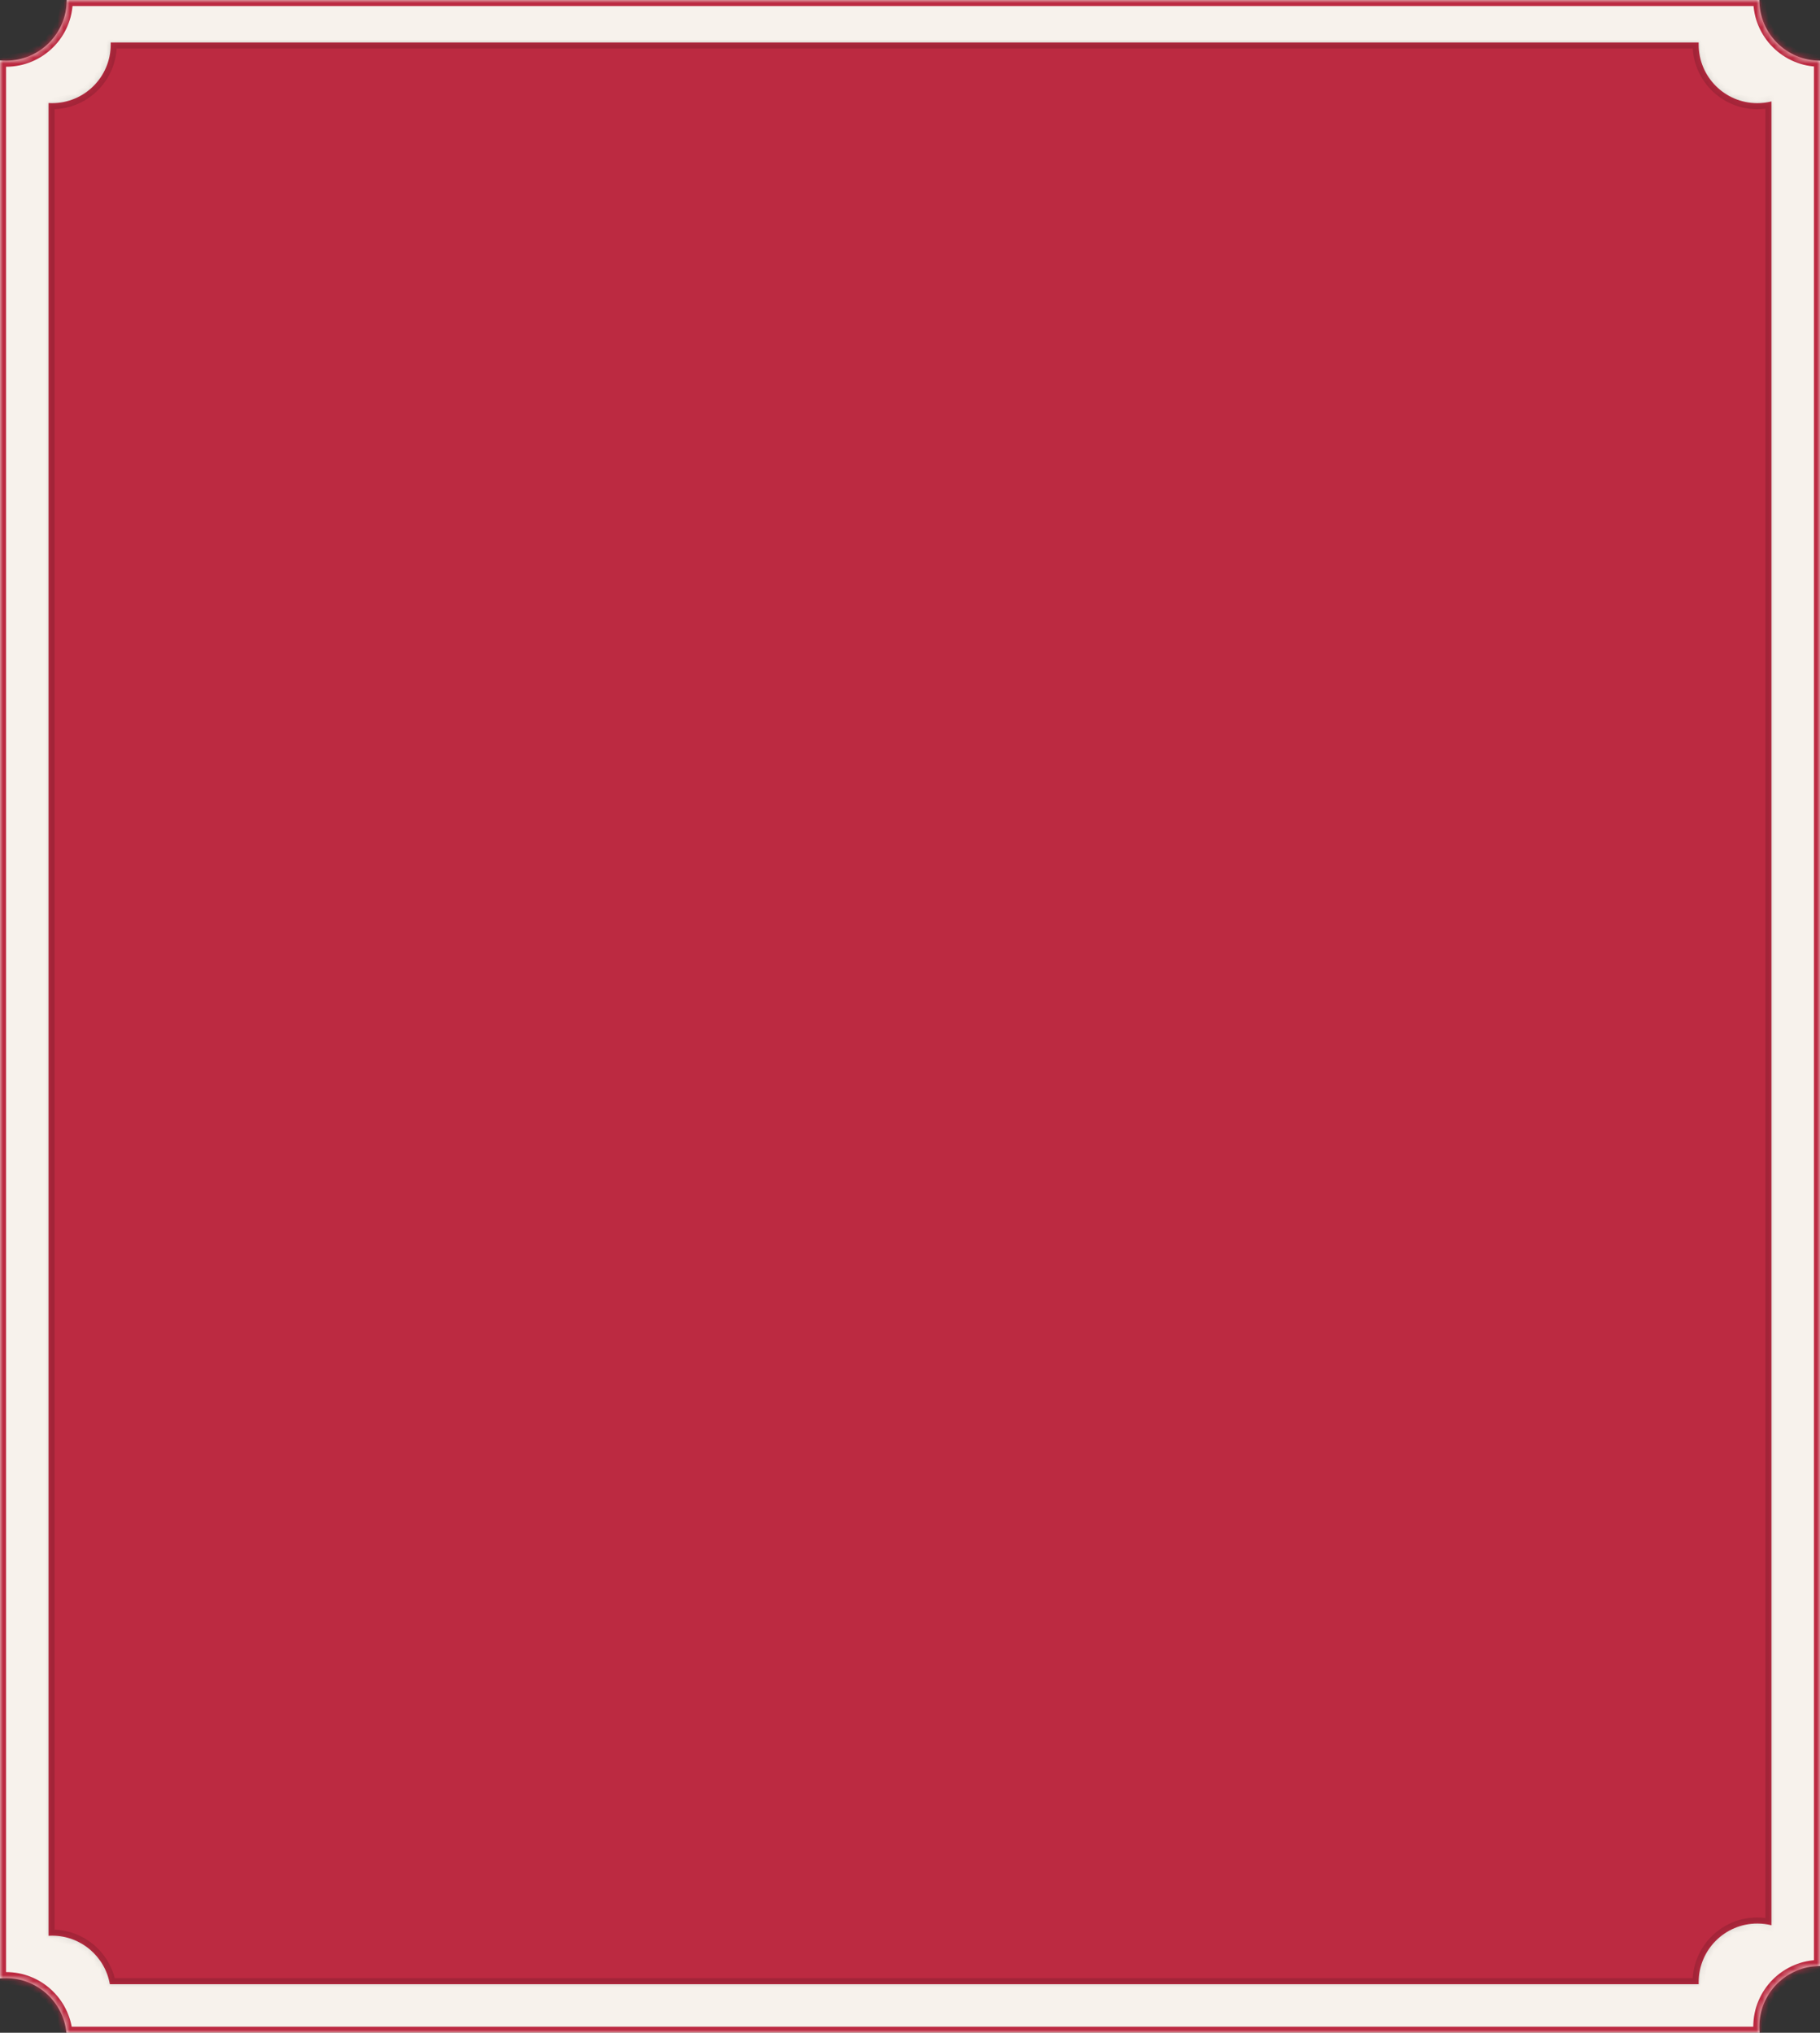
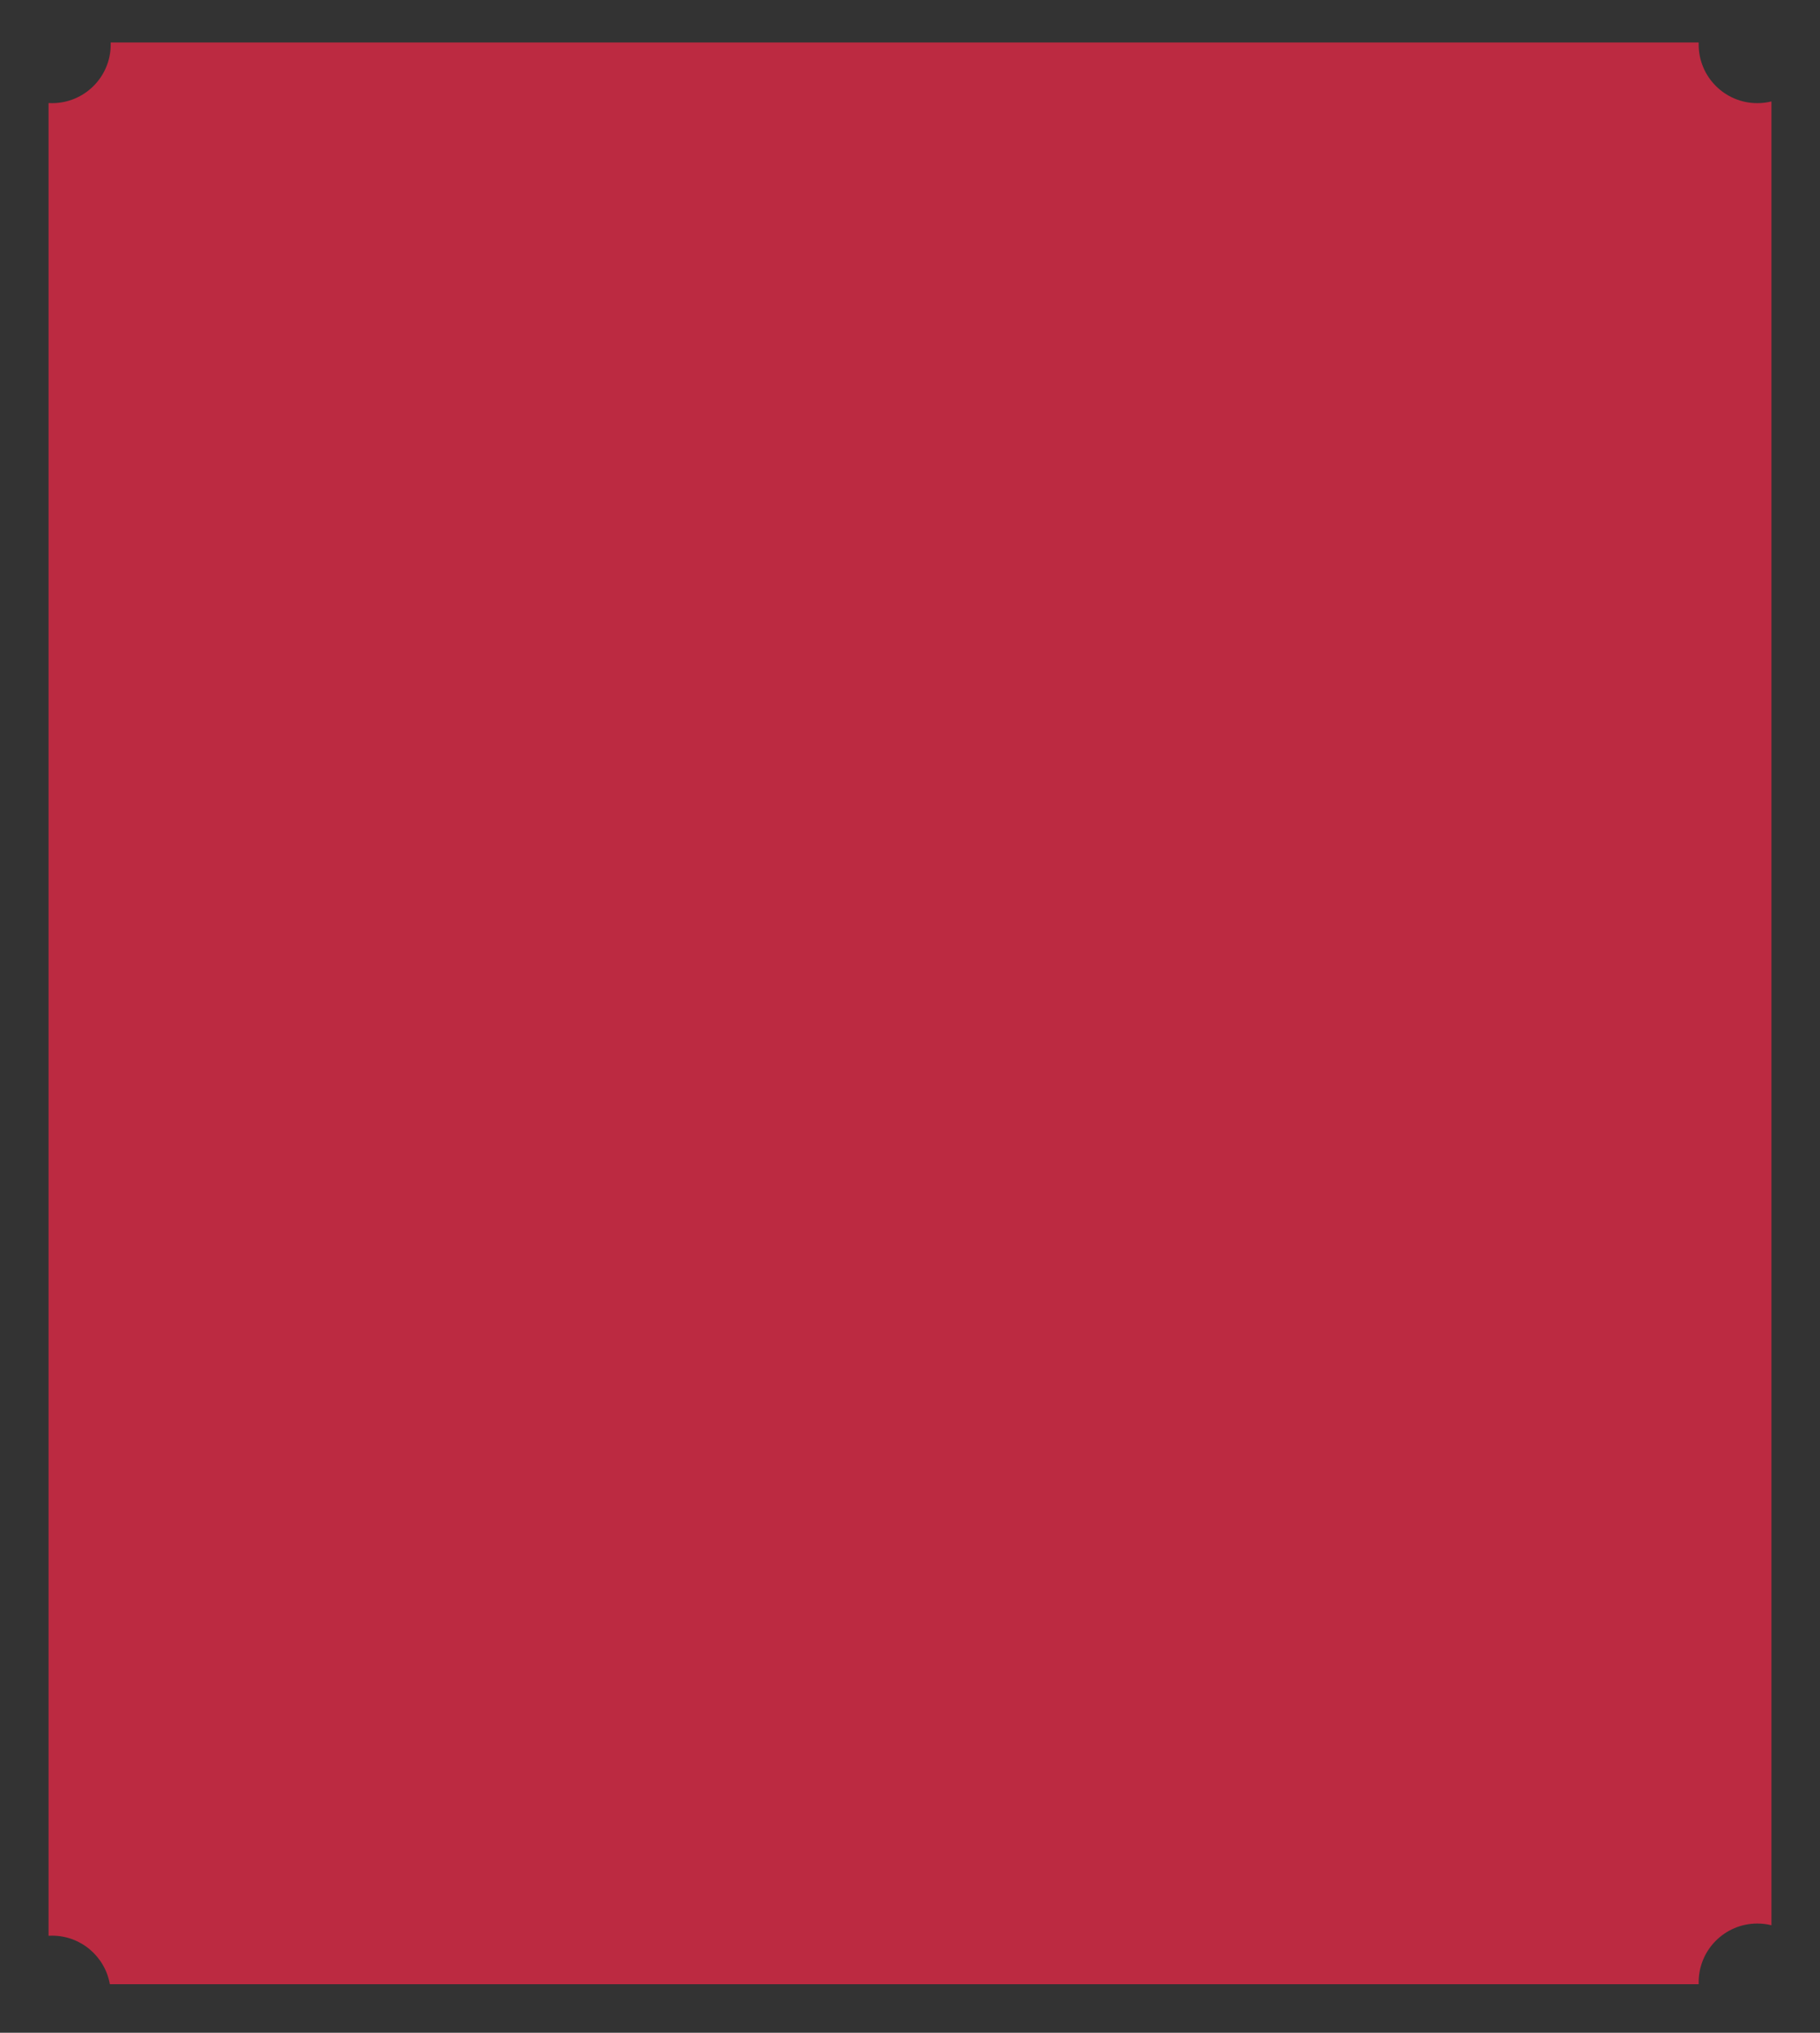
<svg xmlns="http://www.w3.org/2000/svg" width="300" height="335" viewBox="0 0 300 335" fill="none">
  <rect x="0" y="0" width="300" height="335" fill="#333333" stroke="none" />
  <mask id="path-1-inside-1" fill="white">
-     <path fill-rule="evenodd" clip-rule="evenodd" d="M10.951 335C10.449 329.947 6.185 326 1 326C0.662 326 0.329 326.017 -3.91243e-07 326.049L-1.42084e-05 9.951C0.329 9.983 0.662 10 1 10C6.523 10 11 5.523 11 -3.09984e-05L290 1.78413e-05C290 5.523 294.477 10 300 10L300 324C294.477 324 290 328.477 290 334C290 334.338 290.017 334.671 290.049 335L10.951 335Z" />
-   </mask>
-   <path fill-rule="evenodd" clip-rule="evenodd" d="M10.951 335C10.449 329.947 6.185 326 1 326C0.662 326 0.329 326.017 -3.91243e-07 326.049L-1.42084e-05 9.951C0.329 9.983 0.662 10 1 10C6.523 10 11 5.523 11 -3.09984e-05L290 1.78413e-05C290 5.523 294.477 10 300 10L300 324C294.477 324 290 328.477 290 334C290 334.338 290.017 334.671 290.049 335L10.951 335Z" fill="#F7F2EC" />
-   <path d="M10.951 335L9.956 335.099L10.045 336L10.951 336L10.951 335ZM-3.91243e-07 326.049L-1 326.049L-1 327.154L0.099 327.045L-3.91243e-07 326.049ZM-1.42084e-05 9.951L0.099 8.955L-1 8.846L-1 9.951L-1.42084e-05 9.951ZM11 -3.09984e-05L11 -1L10 -1L10 -3.09547e-05L11 -3.09984e-05ZM290 1.78413e-05L291 1.77976e-05L291 -1L290 -1L290 1.78413e-05ZM300 10L301 10L301 9L300 9L300 10ZM300 324L300 325L301 325L301 324L300 324ZM290.049 335L290.049 336L291.154 336L291.044 334.901L290.049 335ZM11.946 334.901C11.394 329.341 6.704 325 1 325L1 327C5.666 327 9.504 330.552 9.956 335.099L11.946 334.901ZM1 325C0.629 325 0.263 325.018 -0.099 325.054L0.099 327.045C0.395 327.015 0.696 327 1 327L1 325ZM1 326.049L1 9.951L-1 9.951L-1 326.049L1 326.049ZM1 9C0.696 9 0.395 8.985 0.099 8.955L-0.099 10.946C0.263 10.982 0.629 11 1 11L1 9ZM10 -3.09547e-05C10 4.971 5.971 9 1 9L1 11C7.075 11 12 6.075 12 -3.10421e-05L10 -3.09547e-05ZM11 1L290 1L290 -1L11 -1L11 1ZM289 1.7885e-05C289 6.075 293.925 11 300 11L300 9C295.029 9 291 4.971 291 1.77976e-05L289 1.7885e-05ZM299 10L299 324L301 324L301 10L299 10ZM300 323C293.925 323 289 327.925 289 334L291 334C291 329.029 295.029 325 300 325L300 323ZM289 334C289 334.371 289.018 334.737 289.054 335.099L291.044 334.901C291.015 334.605 291 334.304 291 334L289 334ZM290.049 334L10.951 334L10.951 336L290.049 336L290.049 334Z" fill="#BC2A41" mask="url(#path-1-inside-1)" />
+     </mask>
  <mask id="path-3-inside-2" fill="white">
-     <path fill-rule="evenodd" clip-rule="evenodd" d="M18.107 327C17.317 322.456 13.354 319 8.583 319C8.387 319 8.193 319.006 8 319.017L8 16.983C8.193 16.994 8.387 17 8.583 17C13.922 17 18.25 12.672 18.25 7.333C18.25 7.222 18.248 7.111 18.244 7L280.005 7C280.002 7.111 280 7.222 280 7.333C280 12.672 284.328 17 289.666 17C290.471 17 291.253 16.902 292 16.716L292 317.284C291.253 317.098 290.471 317 289.666 317C284.328 317 280 321.328 280 326.667C280 326.778 280.002 326.889 280.005 327L18.107 327Z" />
-   </mask>
+     </mask>
  <path fill-rule="evenodd" clip-rule="evenodd" d="M18.107 327C17.317 322.456 13.354 319 8.583 319C8.387 319 8.193 319.006 8 319.017L8 16.983C8.193 16.994 8.387 17 8.583 17C13.922 17 18.25 12.672 18.25 7.333C18.25 7.222 18.248 7.111 18.244 7L280.005 7C280.002 7.111 280 7.222 280 7.333C280 12.672 284.328 17 289.666 17C290.471 17 291.253 16.902 292 16.716L292 317.284C291.253 317.098 290.471 317 289.666 317C284.328 317 280 321.328 280 326.667C280 326.778 280.002 326.889 280.005 327L18.107 327Z" fill="#BC2A41" />
  <path d="M18.107 327L17.122 327.171L17.266 328L18.107 328L18.107 327ZM8 319.017L7 319.017L7 320.079L8.059 320.016L8 319.017ZM8 16.983L8.059 15.984L7 15.921L7 16.983L8 16.983ZM18.244 7L18.244 6L17.21 6L17.245 7.034L18.244 7ZM280.005 7L281.005 7.034L281.04 6L280.005 6L280.005 7ZM292 16.716L293 16.716L293 15.438L291.759 15.746L292 16.716ZM292 317.284L291.759 318.254L293 318.562L293 317.284L292 317.284ZM280.005 327L280.005 328L281.04 328L281.005 326.966L280.005 327ZM19.092 326.829C18.221 321.813 13.848 318 8.583 318L8.583 320C12.859 320 16.414 323.098 17.122 327.171L19.092 326.829ZM8.583 318C8.368 318 8.153 318.006 7.941 318.019L8.059 320.016C8.233 320.005 8.407 320 8.583 320L8.583 318ZM9 319.017L9 16.983L7 16.983L7 319.017L9 319.017ZM8.583 16C8.407 16 8.233 15.995 8.059 15.984L7.941 17.981C8.153 17.993 8.368 18 8.583 18L8.583 16ZM17.25 7.333C17.25 12.12 13.37 16 8.583 16L8.583 18C14.474 18 19.25 13.224 19.25 7.333L17.25 7.333ZM17.245 7.034C17.248 7.133 17.25 7.233 17.25 7.333L19.25 7.333C19.25 7.21 19.248 7.088 19.244 6.966L17.245 7.034ZM18.244 8L280.005 8L280.005 6L18.244 6L18.244 8ZM279.006 6.966C279.002 7.088 279 7.21 279 7.333L281 7.333C281 7.233 281.001 7.133 281.005 7.034L279.006 6.966ZM279 7.333C279 13.224 283.775 18 289.666 18L289.666 16C284.88 16 281 12.12 281 7.333L279 7.333ZM289.666 18C290.553 18 291.415 17.892 292.241 17.687L291.759 15.746C291.09 15.912 290.389 16 289.666 16L289.666 18ZM291 16.716L291 317.284L293 317.284L293 16.716L291 16.716ZM292.241 316.313C291.415 316.108 290.553 316 289.666 316L289.666 318C290.389 318 291.09 318.088 291.759 318.254L292.241 316.313ZM289.666 316C283.775 316 279 320.776 279 326.667L281 326.667C281 321.88 284.88 318 289.666 318L289.666 316ZM279 326.667C279 326.79 279.002 326.912 279.006 327.034L281.005 326.966C281.001 326.867 281 326.767 281 326.667L279 326.667ZM280.005 326L18.107 326L18.107 328L280.005 328L280.005 326Z" fill="black" fill-opacity="0.14" mask="url(#path-3-inside-2)" />
</svg>